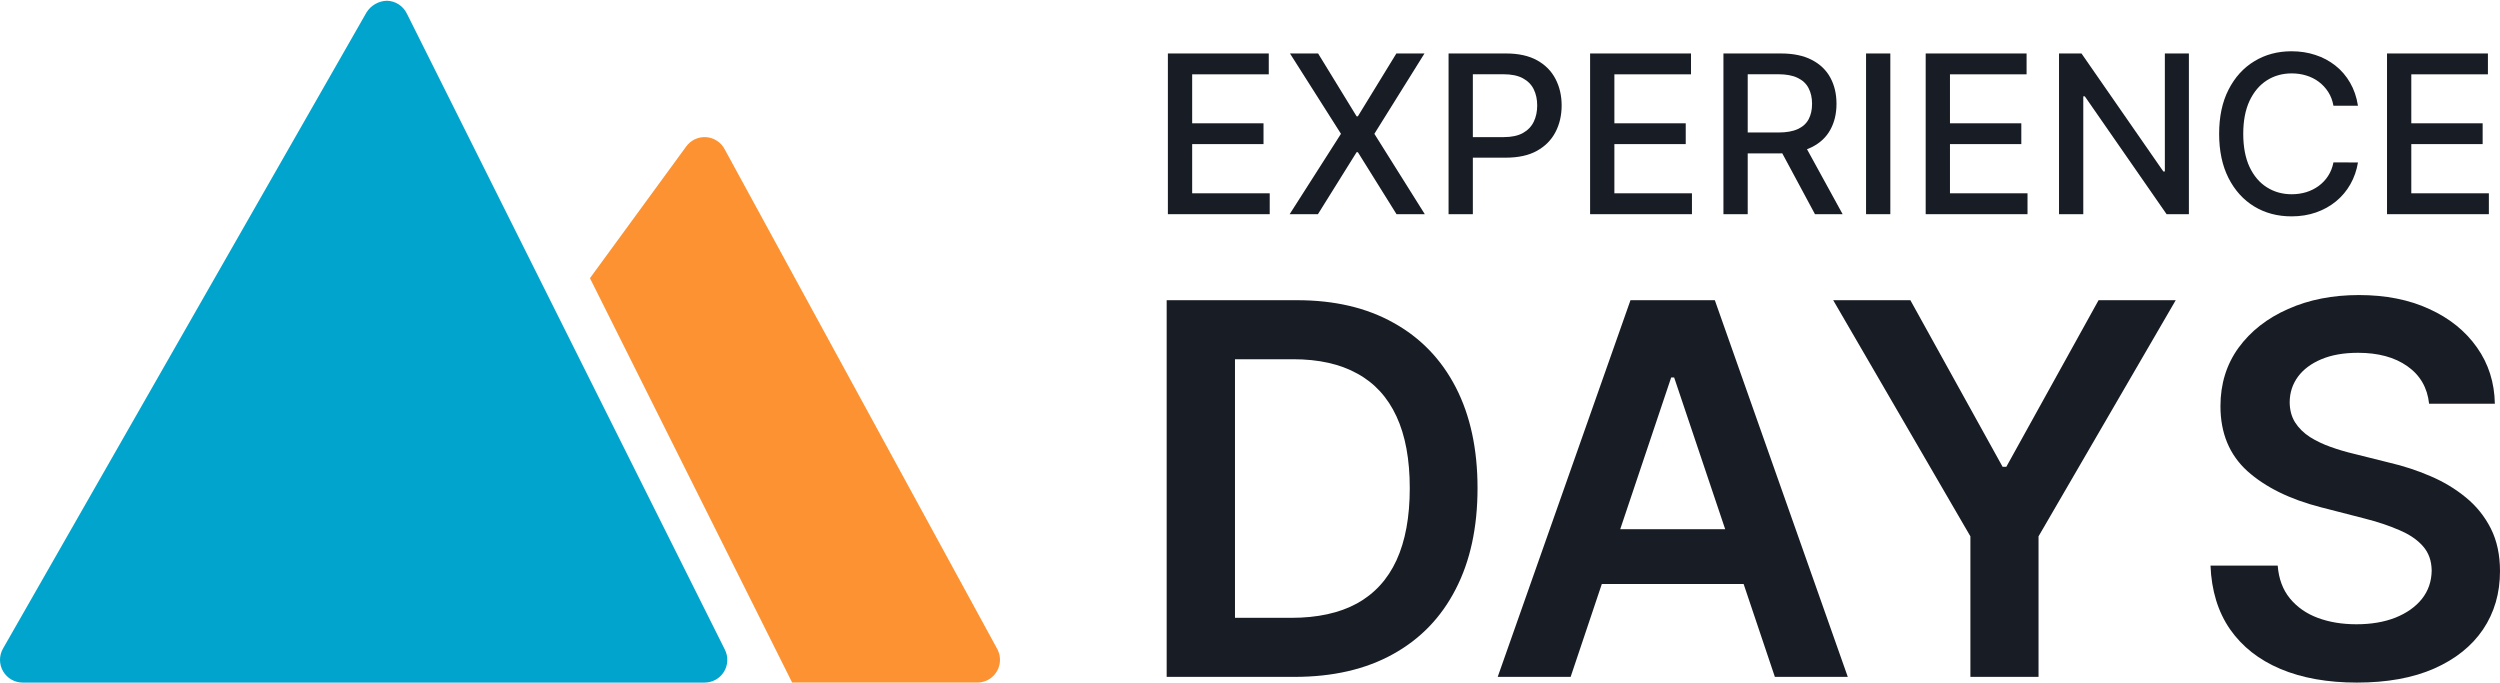
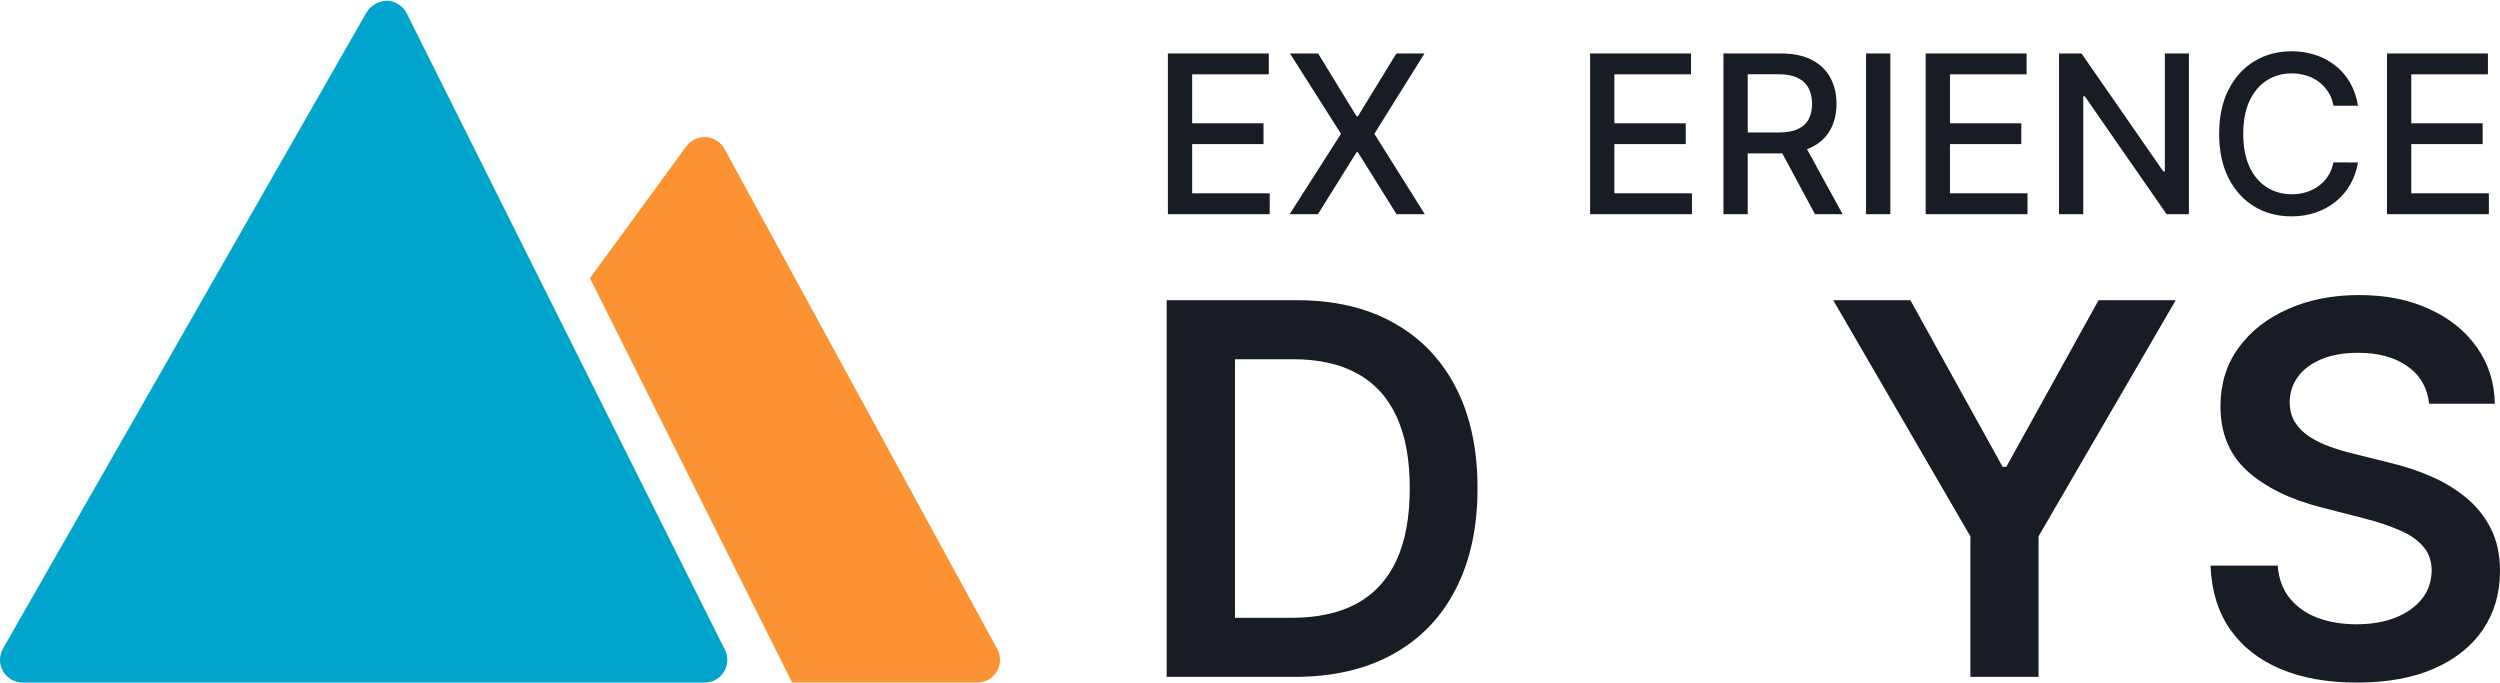
<svg xmlns="http://www.w3.org/2000/svg" version="1.1" width="150" height="41" viewBox="0, 0, 150, 41" style="fill:none;">
  <path d="M24.403 0.799 C24.178 0.349 23.724 0.059 23.22 0.045 C22.724 0.057 22.266 0.314 21.998 0.732 L0.18 38.915 C-0.061 39.337 -0.06 39.856 0.185 40.276 C0.429 40.697 0.878 40.955 1.365 40.955 H42.274 C42.747 40.955 43.187 40.711 43.435 40.309 C43.683 39.907 43.706 39.404 43.494 38.982 L24.403 0.799 Z" style="fill:#00A4CC;" />
  <path d="M59.834 38.938 L43.47 8.938 C43.247 8.527 42.83 8.26 42.364 8.229 C41.898 8.198 41.449 8.409 41.174 8.786 L35.398 16.69 L47.53 40.954 H58.638 C59.118 40.953 59.564 40.7 59.809 40.286 C60.054 39.873 60.064 39.36 59.834 38.938 Z" style="fill:#FC9231;" />
  <path d="M70.073 12.851 V3.208 H76.126 V4.46 H71.53 V7.398 H75.811 V8.646 H71.53 V11.598 H76.183 V12.851 H70.073 Z" style="fill:#181D25;" />
  <path d="M79.086 3.208 L81.396 6.979 H81.472 L83.782 3.208 H85.469 L82.462 8.029 L85.488 12.851 H83.791 L81.472 9.131 H81.396 L79.076 12.851 H77.379 L80.458 8.029 L77.398 3.208 H79.086 Z" style="fill:#181D25;" />
-   <path d="M86.914 12.851 V3.208 H90.356 C91.107 3.208 91.73 3.344 92.223 3.617 C92.716 3.89 93.086 4.264 93.331 4.738 C93.576 5.209 93.699 5.739 93.699 6.329 C93.699 6.923 93.575 7.456 93.326 7.93 C93.081 8.401 92.71 8.775 92.214 9.051 C91.72 9.324 91.099 9.46 90.351 9.46 H87.985 V8.227 H90.219 C90.694 8.227 91.079 8.145 91.374 7.982 C91.67 7.816 91.887 7.59 92.025 7.304 C92.163 7.018 92.232 6.693 92.232 6.329 C92.232 5.965 92.163 5.642 92.025 5.359 C91.887 5.077 91.668 4.856 91.37 4.695 C91.074 4.535 90.684 4.455 90.201 4.455 H88.371 V12.851 H86.914 Z" style="fill:#181D25;" />
  <path d="M95.406 12.851 V3.208 H101.46 V4.46 H96.863 V7.398 H101.144 V8.646 H96.863 V11.598 H101.517 V12.851 H95.406 Z" style="fill:#181D25;" />
  <path d="M103.406 12.851 V3.208 H106.848 C107.596 3.208 108.216 3.336 108.71 3.594 C109.206 3.851 109.577 4.207 109.822 4.662 C110.068 5.114 110.19 5.637 110.19 6.23 C110.19 6.821 110.066 7.34 109.818 7.789 C109.573 8.235 109.202 8.582 108.705 8.83 C108.212 9.078 107.591 9.202 106.843 9.202 H104.236 V7.949 H106.711 C107.182 7.949 107.566 7.882 107.861 7.747 C108.16 7.612 108.378 7.415 108.516 7.158 C108.655 6.901 108.724 6.591 108.724 6.23 C108.724 5.866 108.653 5.551 108.512 5.284 C108.373 5.017 108.155 4.813 107.856 4.672 C107.561 4.527 107.173 4.455 106.692 4.455 H104.863 V12.851 H103.406 Z M108.172 8.5 L110.558 12.851 H108.898 L106.56 8.5 H108.172 Z" style="fill:#181D25;" />
  <path d="M113.42 3.208 V12.851 H111.963 V3.208 H113.42 Z" style="fill:#181D25;" />
  <path d="M115.541 12.851 V3.208 H121.595 V4.46 H116.998 V7.398 H121.279 V8.646 H116.998 V11.598 H121.651 V12.851 H115.541 Z" style="fill:#181D25;" />
  <path d="M131.334 3.208 V12.851 H129.995 L125.087 5.778 H124.997 V12.851 H123.541 V3.208 H124.889 L129.801 10.289 H129.891 V3.208 H131.334 Z" style="fill:#181D25;" />
  <path d="M141.478 6.343 H140.007 C139.951 6.03 139.845 5.753 139.691 5.515 C139.537 5.276 139.349 5.074 139.126 4.907 C138.903 4.741 138.653 4.615 138.376 4.531 C138.103 4.446 137.812 4.404 137.504 4.404 C136.948 4.404 136.449 4.543 136.009 4.823 C135.572 5.102 135.227 5.512 134.972 6.051 C134.721 6.591 134.595 7.251 134.595 8.029 C134.595 8.814 134.721 9.476 134.972 10.016 C135.227 10.556 135.574 10.964 136.014 11.24 C136.454 11.517 136.949 11.655 137.499 11.655 C137.804 11.655 138.093 11.614 138.367 11.532 C138.643 11.447 138.893 11.323 139.116 11.16 C139.339 10.997 139.528 10.798 139.682 10.562 C139.839 10.324 139.948 10.051 140.007 9.743 L141.478 9.748 C141.4 10.222 141.247 10.658 141.021 11.057 C140.798 11.452 140.51 11.794 140.158 12.083 C139.809 12.369 139.41 12.59 138.961 12.747 C138.511 12.904 138.021 12.982 137.49 12.982 C136.654 12.982 135.909 12.785 135.255 12.389 C134.601 11.991 134.086 11.421 133.709 10.68 C133.335 9.939 133.148 9.056 133.148 8.029 C133.148 6.999 133.336 6.116 133.713 5.378 C134.091 4.637 134.606 4.069 135.26 3.674 C135.914 3.275 136.657 3.076 137.49 3.076 C138.002 3.076 138.48 3.149 138.923 3.297 C139.369 3.441 139.77 3.655 140.125 3.937 C140.48 4.217 140.774 4.559 141.007 4.964 C141.239 5.366 141.397 5.825 141.478 6.343 Z" style="fill:#181D25;" />
  <path d="M143.221 12.851 V3.208 H149.275 V4.46 H144.678 V7.398 H148.959 V8.646 H144.678 V11.598 H149.332 V12.851 H143.221 Z" style="fill:#181D25;" />
  <path d="M77.668 40.613 H70 V18.012 H77.823 C80.07 18.012 82 18.464 83.613 19.369 C85.234 20.267 86.479 21.558 87.348 23.242 C88.217 24.927 88.652 26.943 88.652 29.29 C88.652 31.644 88.214 33.668 87.337 35.36 C86.468 37.052 85.212 38.35 83.569 39.255 C81.934 40.16 79.967 40.613 77.668 40.613 Z M74.099 37.07 H77.47 C79.046 37.07 80.361 36.783 81.414 36.209 C82.468 35.628 83.26 34.764 83.79 33.616 C84.32 32.461 84.586 31.019 84.586 29.29 C84.586 27.561 84.32 26.127 83.79 24.986 C83.26 23.838 82.475 22.981 81.436 22.415 C80.405 21.841 79.123 21.554 77.591 21.554 H74.099 V37.07 Z" style="fill:#181D25;" />
-   <path d="M94.238 40.613 H89.862 L97.829 18.012 H102.89 L110.867 40.613 H106.492 L100.448 22.647 H100.271 L94.238 40.613 Z M94.381 31.751 H106.315 V35.04 H94.381 V31.751 Z" style="fill:#181D25;" />
  <path d="M109.992 18.012 H114.622 L120.157 28.01 H120.378 L125.914 18.012 H130.544 L122.312 32.181 V40.613 H118.224 V32.181 L109.992 18.012 Z" style="fill:#181D25;" />
  <path d="M145.746 24.225 C145.643 23.261 145.208 22.511 144.442 21.973 C143.683 21.436 142.696 21.168 141.481 21.168 C140.626 21.168 139.893 21.297 139.282 21.554 C138.67 21.812 138.203 22.161 137.878 22.602 C137.554 23.044 137.389 23.548 137.381 24.114 C137.381 24.585 137.488 24.994 137.702 25.339 C137.923 25.685 138.221 25.979 138.597 26.222 C138.972 26.458 139.389 26.656 139.845 26.818 C140.302 26.98 140.762 27.116 141.227 27.226 L143.348 27.756 C144.203 27.955 145.024 28.223 145.812 28.562 C146.608 28.9 147.319 29.327 147.945 29.842 C148.578 30.357 149.079 30.979 149.448 31.707 C149.816 32.435 150 33.289 150 34.267 C150 35.592 149.661 36.758 148.983 37.766 C148.306 38.766 147.326 39.55 146.044 40.116 C144.77 40.675 143.227 40.955 141.414 40.955 C139.654 40.955 138.125 40.683 136.829 40.138 C135.54 39.594 134.53 38.799 133.801 37.755 C133.079 36.71 132.689 35.437 132.63 33.936 H136.663 C136.722 34.723 136.965 35.378 137.392 35.901 C137.82 36.423 138.376 36.813 139.061 37.07 C139.753 37.328 140.527 37.456 141.381 37.456 C142.273 37.456 143.053 37.324 143.724 37.059 C144.401 36.787 144.932 36.412 145.315 35.934 C145.698 35.448 145.893 34.882 145.901 34.234 C145.893 33.645 145.72 33.16 145.381 32.777 C145.042 32.387 144.567 32.064 143.956 31.806 C143.352 31.541 142.645 31.306 141.834 31.1 L139.26 30.438 C137.396 29.96 135.923 29.235 134.84 28.264 C133.764 27.285 133.227 25.987 133.227 24.368 C133.227 23.037 133.587 21.87 134.309 20.87 C135.039 19.869 136.029 19.093 137.282 18.541 C138.534 17.982 139.952 17.703 141.536 17.703 C143.142 17.703 144.549 17.982 145.757 18.541 C146.972 19.093 147.926 19.862 148.619 20.848 C149.311 21.826 149.669 22.952 149.691 24.225 H145.746 Z" style="fill:#181D25;" />
</svg>